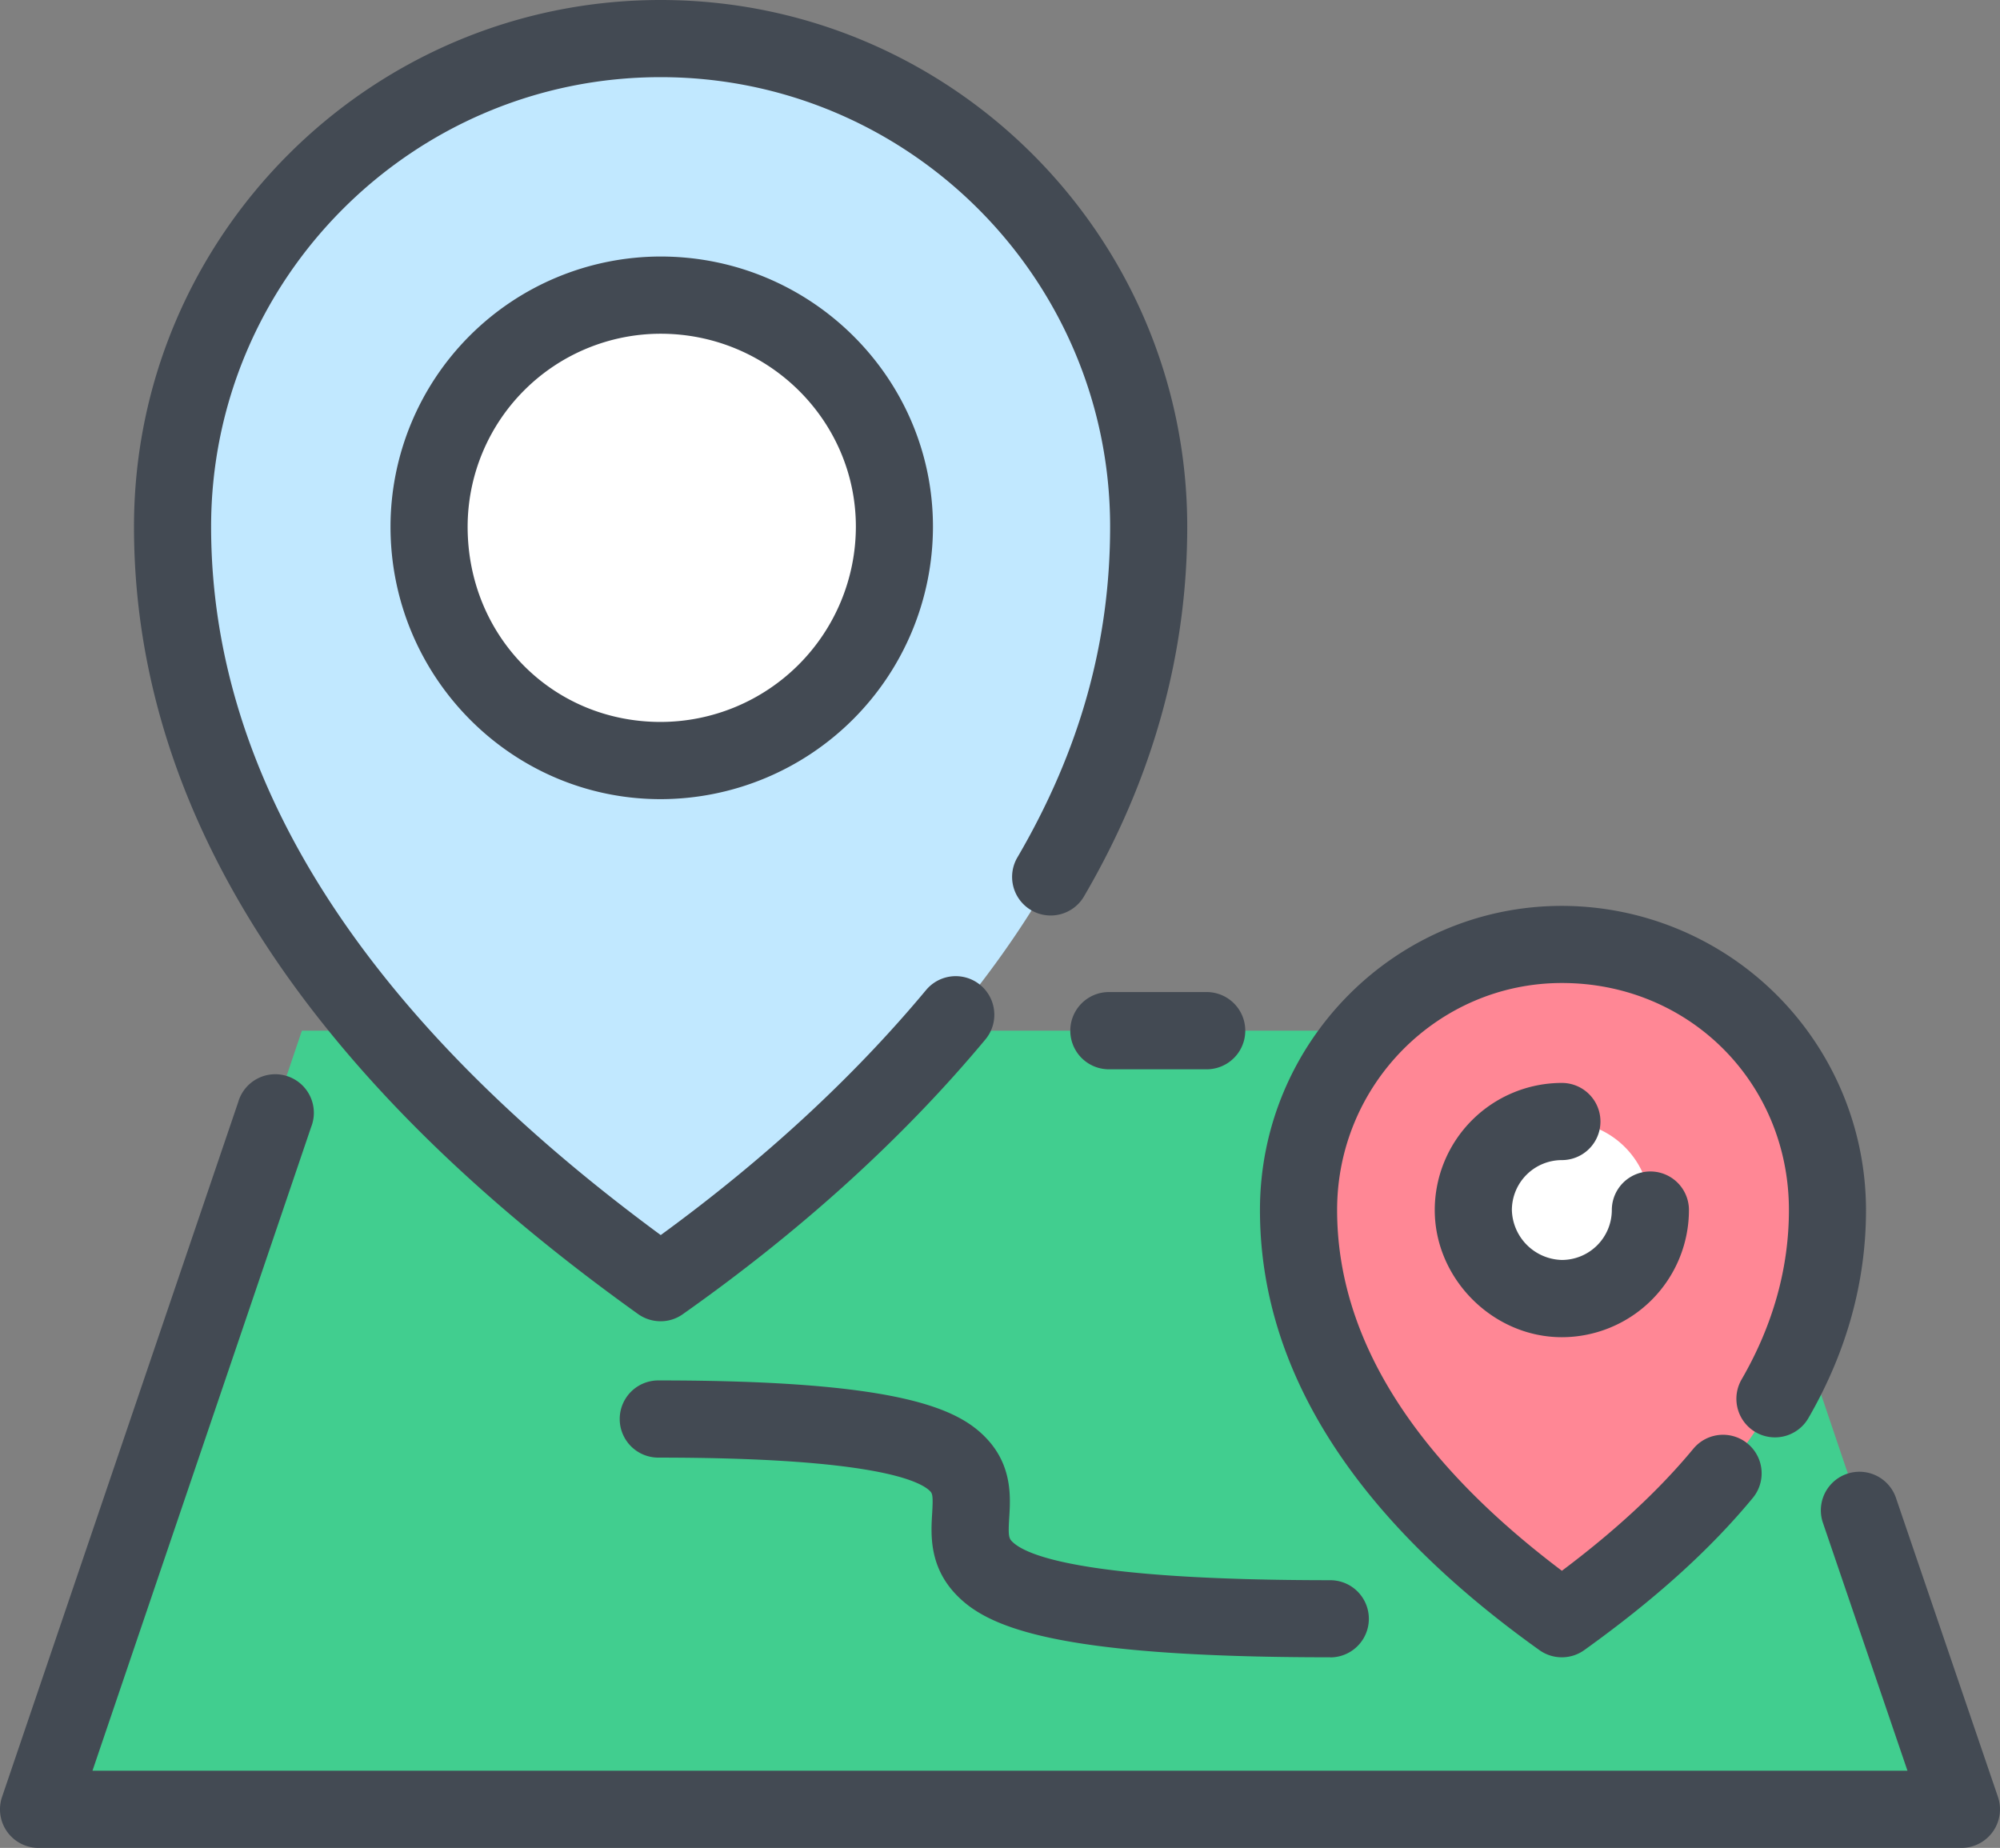
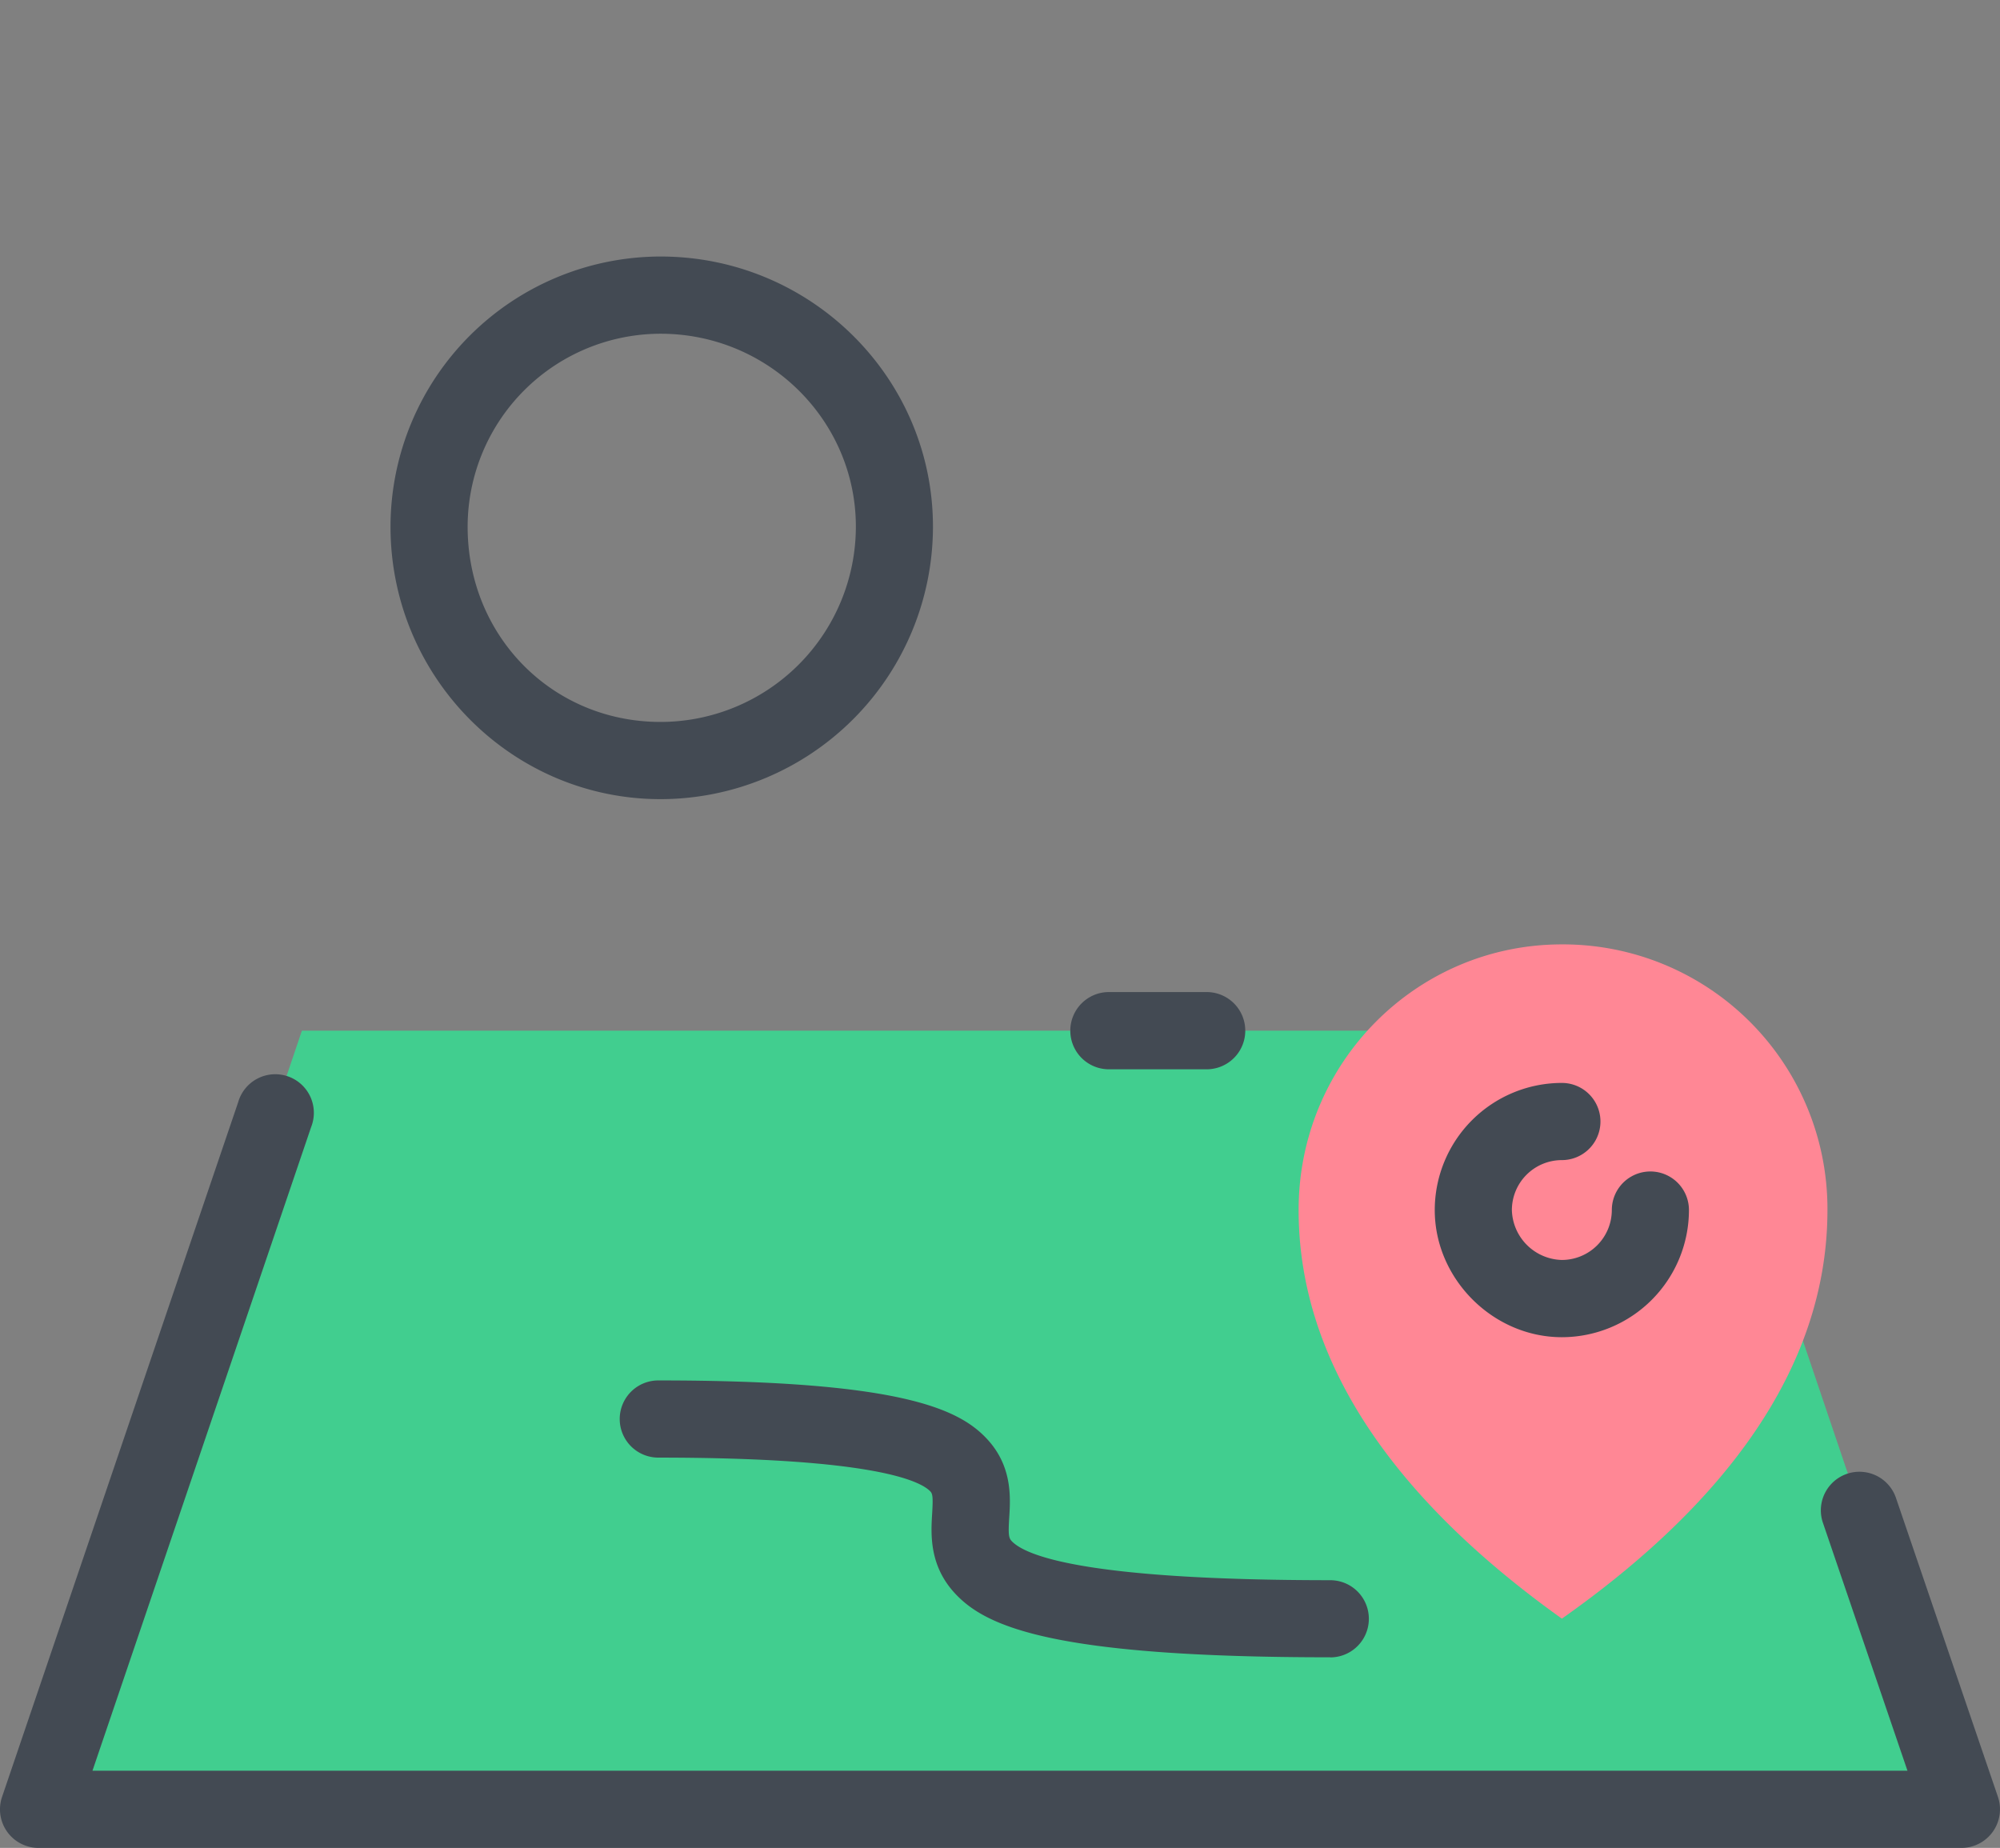
<svg xmlns="http://www.w3.org/2000/svg" viewBox="0 0 668.56 617.72">
  <rect x="0" y="0" width="668.56" height="617.72" fill="#808080" stroke="none" />
  <defs>
    <style>.cls-1{fill:#41ce8f;}.cls-1,.cls-2,.cls-3,.cls-4{fill-rule:evenodd;}.cls-2{fill:#c1e8ff;}.cls-3{fill:#fff;}.cls-4{fill:#ff8795;}.cls-5{fill:#434a53;}</style>
  </defs>
  <g id="Layer_2" data-name="Layer 2">
    <g id="_ÎÓÈ_1" data-name="—ÎÓÈ_1">
      <polygon class="cls-1" points="12.9 604.82 655.66 604.82 567.63 344.53 100.92 344.53 12.9 604.82" />
-       <path class="cls-2" d="M220.83,428.77C122.17,358.19,57.67,274,57.67,176.06a163.16,163.16,0,0,1,326.31,0c0,97.9-64.5,182.13-163.15,252.71Z" />
-       <path class="cls-3" d="M220.83,98.66a77.24,77.24,0,0,0-77.41,77.4c0,43.26,34.15,78.17,77.41,78.17A78.06,78.06,0,0,0,299,176.06c0-42.5-34.91-77.4-78.16-77.4Z" />
      <path class="cls-4" d="M522.1,541.08c-53.13-37.94-88-83.48-88-136.6,0-49.32,39.46-88.79,88-88.79a88.42,88.42,0,0,1,88.78,88.79c0,53.12-34.9,98.66-88.78,136.6Z" />
-       <path class="cls-3" d="M522.1,434.08a29.63,29.63,0,0,0,29.59-29.6,29.16,29.16,0,0,0-29.59-29.59,29.63,29.63,0,0,0-29.6,29.59c0,15.94,13.66,29.6,29.6,29.6Z" />
      <path class="cls-5" d="M655.66,617.72H12.9A12.89,12.89,0,0,1,.69,600.66l78.92-232.2A12.9,12.9,0,1,1,104,376.77L30.91,591.92H637.63l-28.34-83.1a12.9,12.9,0,0,1,24.41-8.34l34.17,100.17a12.91,12.91,0,0,1-12.21,17.07ZM403.72,357.44H370.33a12.91,12.91,0,0,1,0-25.81h33.39a12.91,12.91,0,0,1,0,25.81Z" />
-       <path class="cls-5" d="M220.82,441.67a13,13,0,0,1-7.51-2.4c-111.84-80-168.52-168.58-168.52-263.21C44.79,79,123.74,0,220.82,0S396.87,79,396.87,176.06c0,42.76-11.56,84.28-34.38,123.36a12.9,12.9,0,1,1-22.28-13c20.76-35.59,30.88-71.7,30.88-110.37,0-82.84-67.42-150.26-150.27-150.26S70.57,93.22,70.57,176.06c0,83.77,50.56,163.4,150.3,236.8,34.61-25.23,64.42-52.76,88.7-81.91a12.9,12.9,0,0,1,19.82,16.53c-27.45,32.95-61.49,63.85-101.15,91.83A12.75,12.75,0,0,1,220.82,441.67Z" />
      <path class="cls-5" d="M220.82,267.14c-49.78,0-90.28-40.85-90.28-91.08a90.4,90.4,0,0,1,90.28-90.31c50.22,0,91.05,40.51,91.05,90.31A91.15,91.15,0,0,1,220.82,267.14Zm0-155.58a64.58,64.58,0,0,0-64.5,64.5c0,36.61,28.34,65.27,64.5,65.27a65.35,65.35,0,0,0,65.28-65.27C286.1,140.5,256.82,111.56,220.82,111.56Z" />
-       <path class="cls-5" d="M522.1,554a12.85,12.85,0,0,1-7.51-2.4c-62-44.29-93.41-93.78-93.41-147.1,0-56.06,45.26-101.68,100.92-101.68A101.79,101.79,0,0,1,623.77,404.48c0,24-6.46,47.4-19.19,69.44A12.9,12.9,0,1,1,582.25,461C592.68,442.94,598,423.92,598,404.48c0-42.55-33.33-75.88-75.89-75.88-41.42,0-75.14,34-75.14,75.88,0,42.43,25.28,83,75.14,120.6,18.09-13.58,32.52-27,43.94-40.79a12.89,12.89,0,1,1,19.87,16.44c-14.38,17.41-32.81,34-56.31,50.85A12.82,12.82,0,0,1,522.1,554Z" />
      <path class="cls-5" d="M522.1,447c-23,0-42.49-19.47-42.49-42.5A42.53,42.53,0,0,1,522.1,362a12.9,12.9,0,0,1,0,25.8,16.72,16.72,0,0,0-16.71,16.69,17.15,17.15,0,0,0,16.71,16.69,16.72,16.72,0,0,0,16.7-16.69,12.89,12.89,0,1,1,25.78,0A42.54,42.54,0,0,1,522.1,447Z" />
      <path class="cls-5" d="M444.68,554c-92.57,0-114.95-10.19-125.3-21.2-8.84-9.4-8.21-20-7.77-27,.29-5.06.19-6.41-.6-7.23-3.19-3.41-18.46-11.32-90.95-11.32a12.9,12.9,0,0,1,0-25.8c80.36,0,100.26,9.34,109.75,19.43,8.6,9.13,8,19.57,7.55,26.48-.33,5.42-.2,6.73.82,7.79,4.6,4.88,24.54,13.08,106.5,13.08a12.9,12.9,0,0,1,0,25.8Z" />
    </g>
  </g>
</svg>